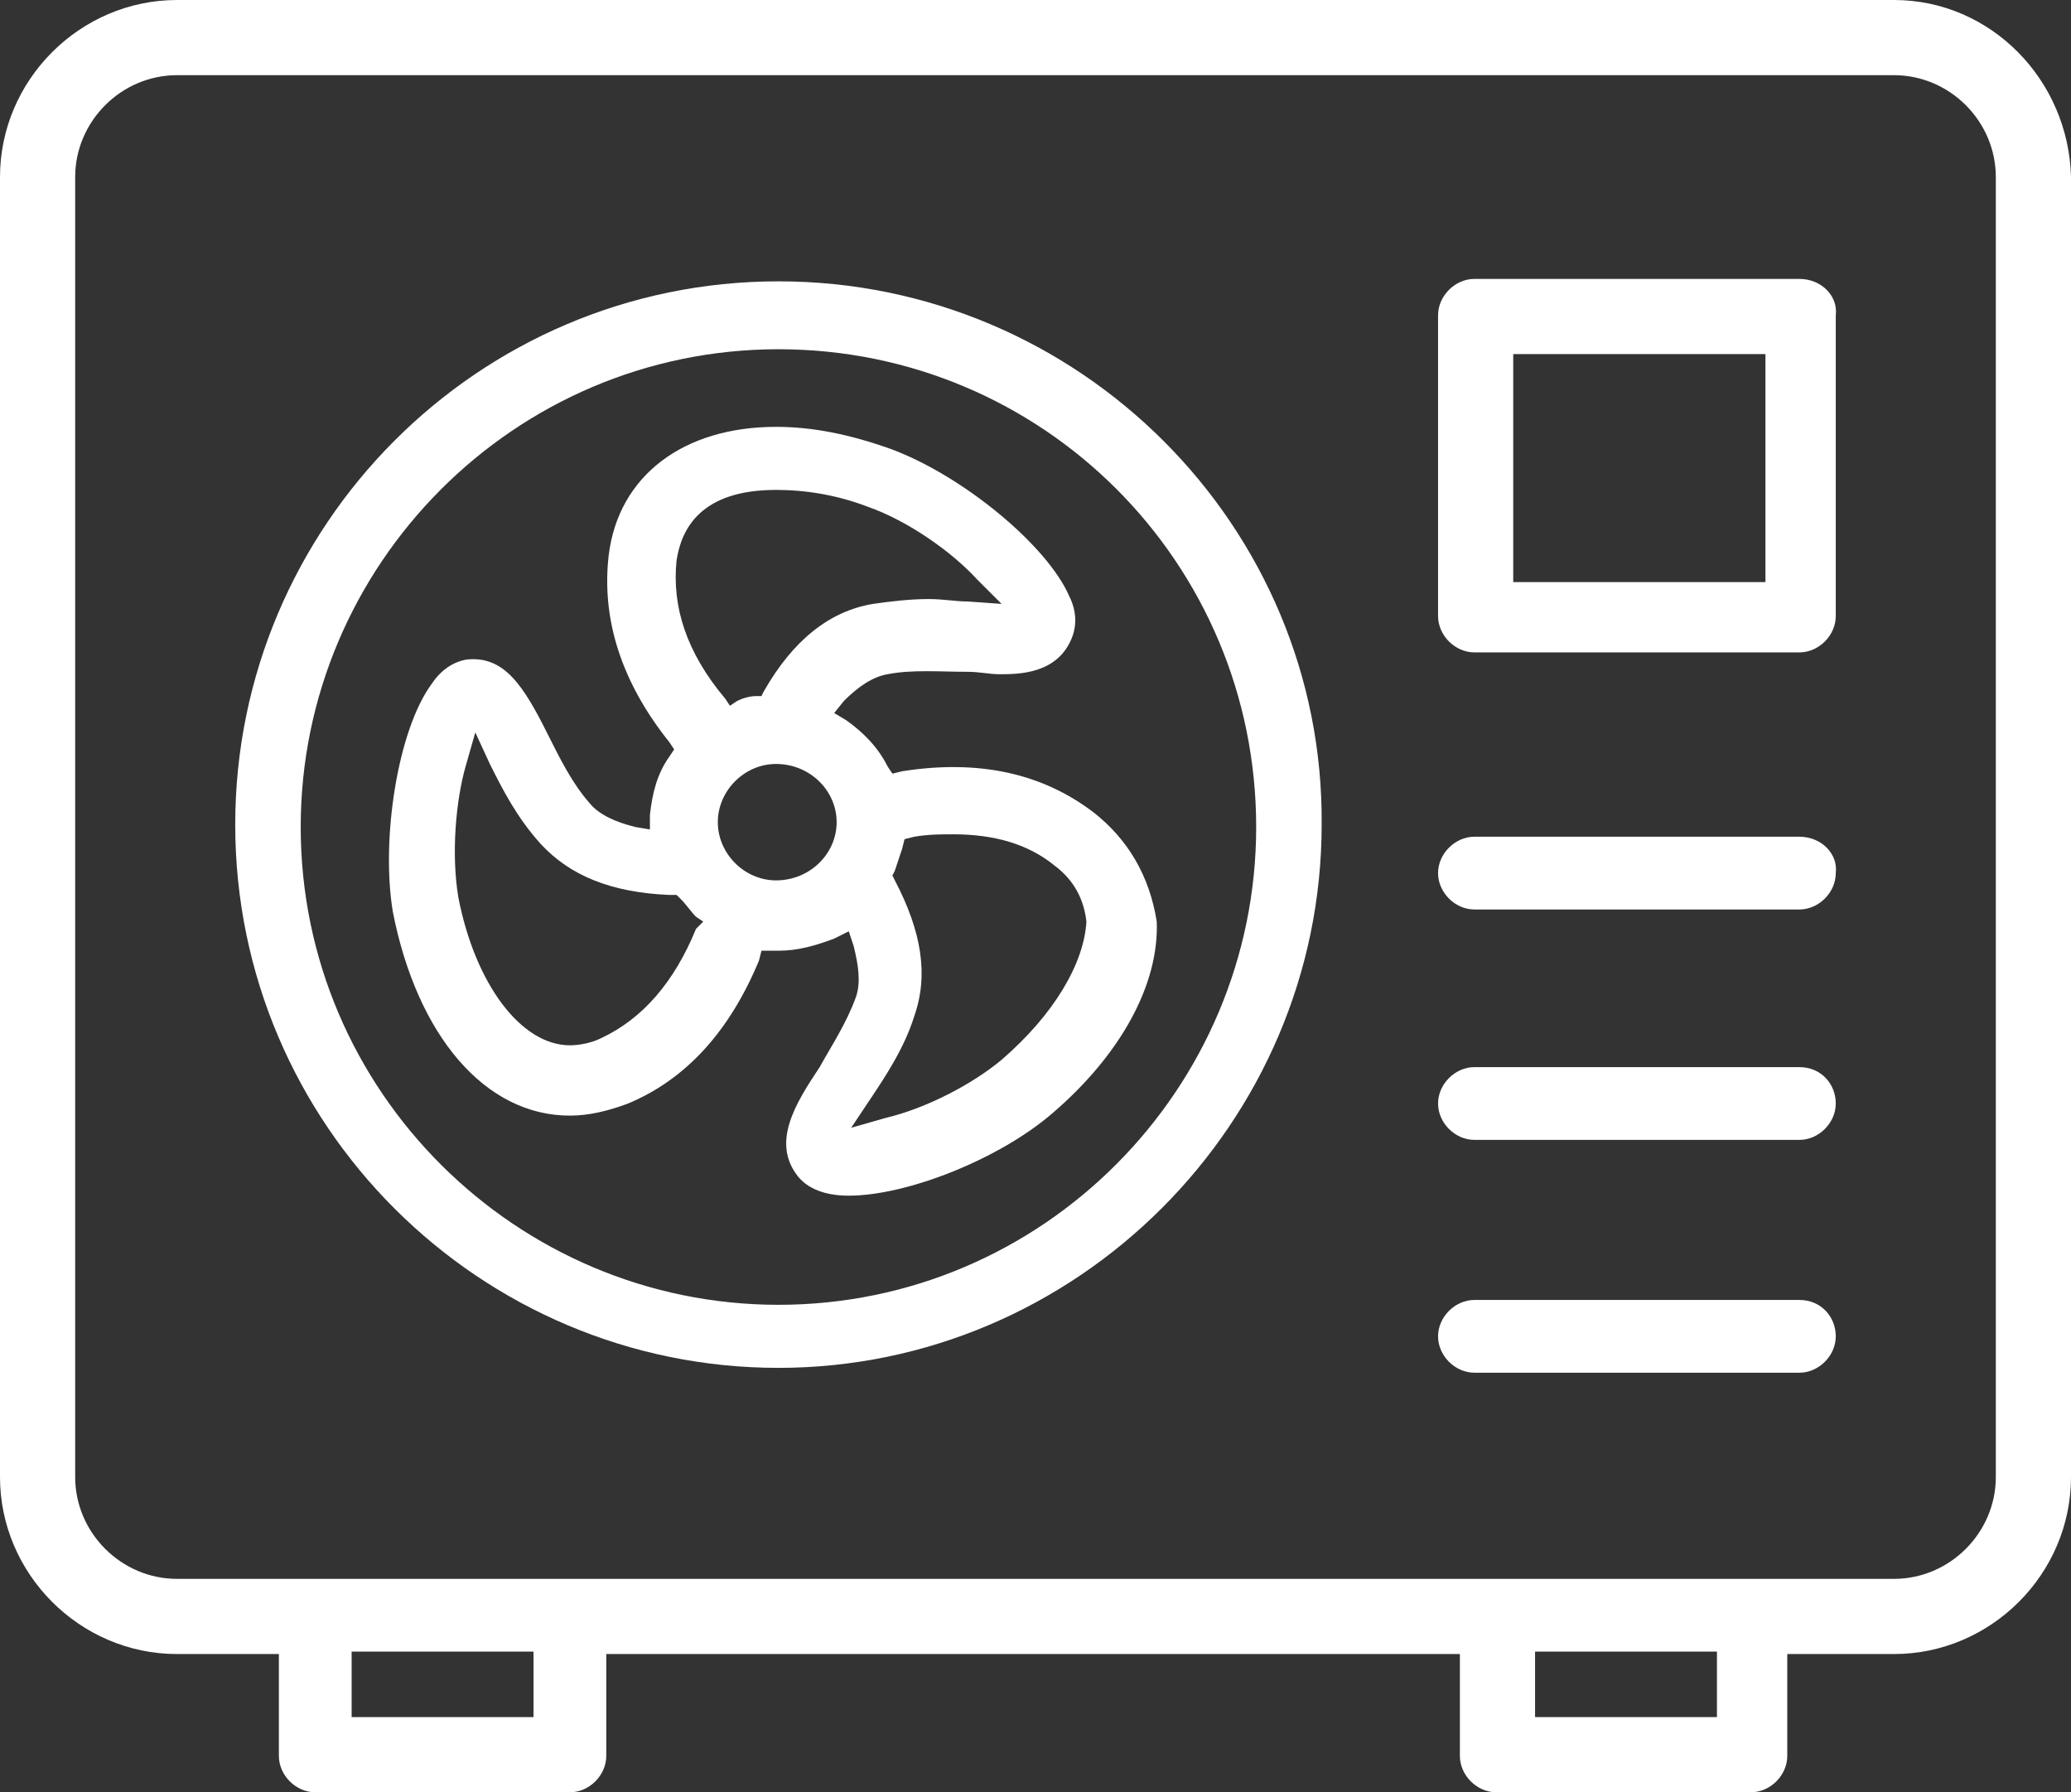
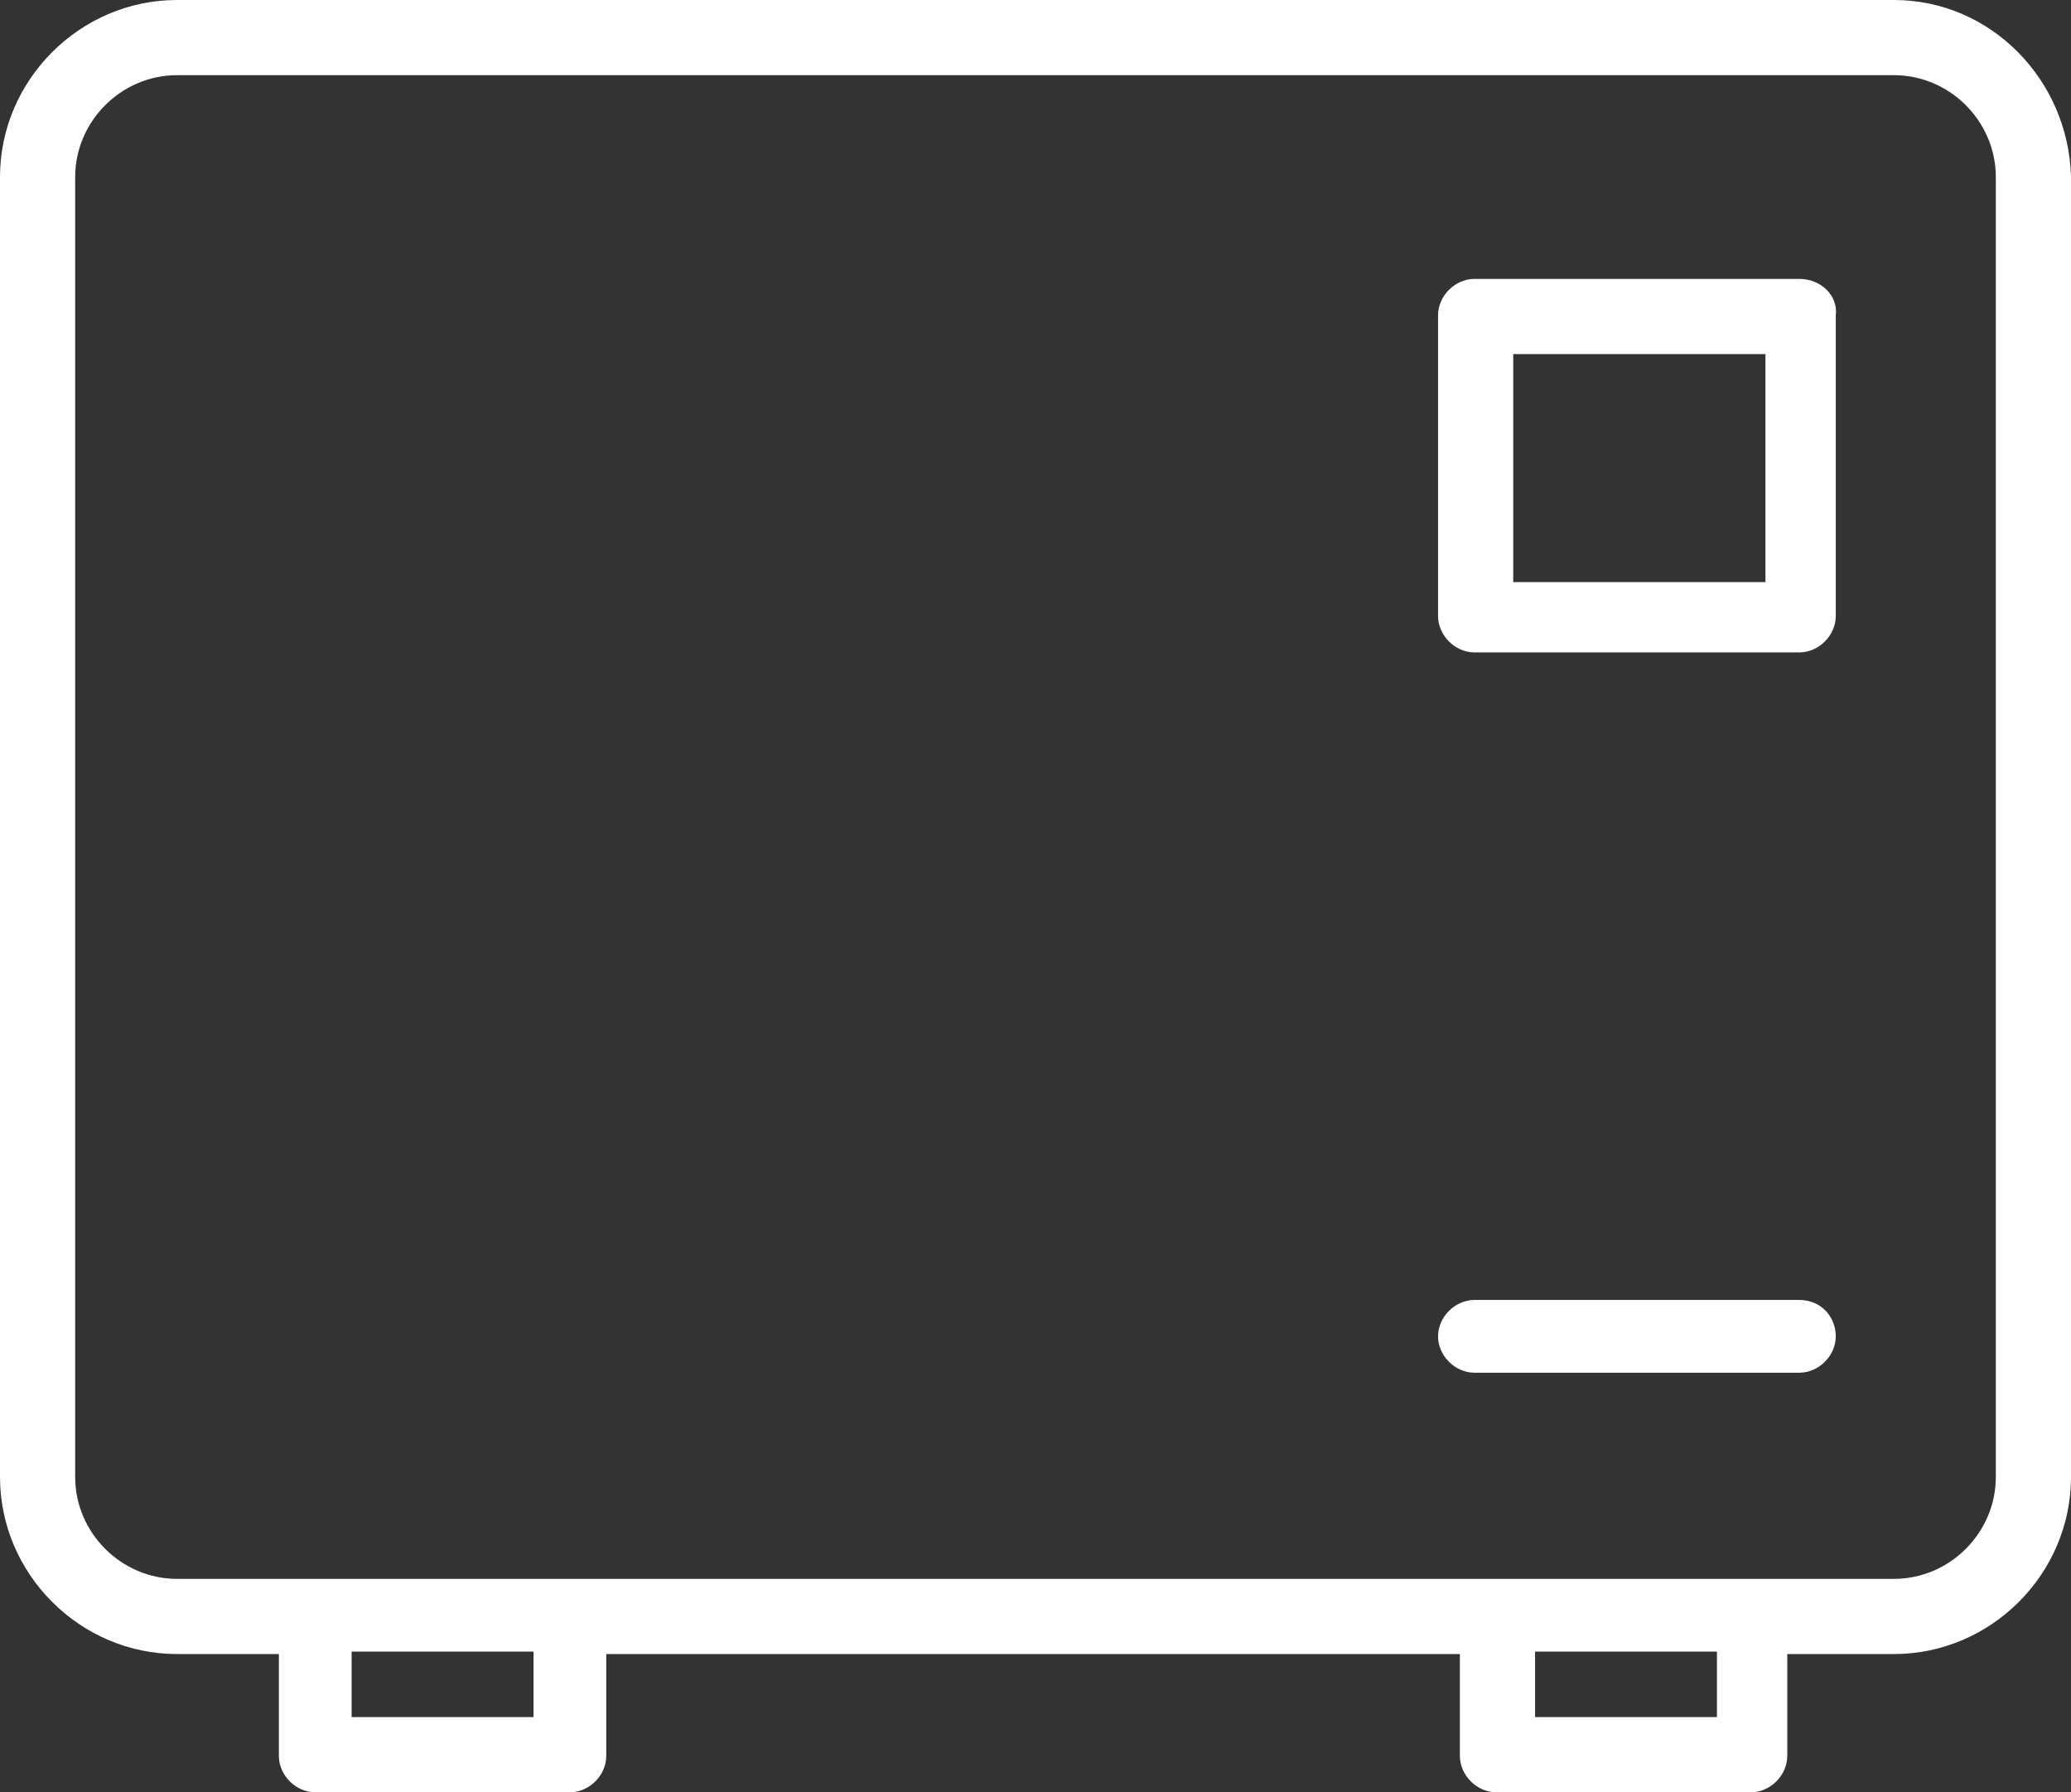
<svg xmlns="http://www.w3.org/2000/svg" version="1.1" id="Tryb_izolacji" x="0px" y="0px" viewBox="0 0 85.4 73.9" style="enable-background:new 0 0 85.4 73.9;" xml:space="preserve">
  <rect x="0" y="0" width="85.4" height="73.9" fill="#333333" stroke="none" />
  <style type="text/css">
	.st0{fill:#FFFFFF;}
</style>
  <g>
-     <path class="st0" d="M74.2,34.5H60.8c-0.8,0-1.5,0.7-1.5,1.5s0.7,1.5,1.5,1.5h13.4c0.8,0,1.5-0.7,1.5-1.5   C75.8,35.2,75.1,34.5,74.2,34.5z" />
-     <path class="st0" d="M74.2,44H60.8c-0.8,0-1.5,0.7-1.5,1.5S60,47,60.8,47h13.4c0.8,0,1.5-0.7,1.5-1.5S75.1,44,74.2,44z" />
    <path class="st0" d="M74.2,53.6H60.8c-0.8,0-1.5,0.7-1.5,1.5s0.7,1.5,1.5,1.5h13.4c0.8,0,1.5-0.7,1.5-1.5S75.1,53.6,74.2,53.6z" />
    <path class="st0" d="M74.2,11.5H60.8c-0.8,0-1.5,0.7-1.5,1.5v12.4c0,0.8,0.7,1.5,1.5,1.5h13.4c0.8,0,1.5-0.7,1.5-1.5V13   C75.8,12.2,75.1,11.5,74.2,11.5z M72.8,24L72.8,24H62.4v-9.4h10.4V24z" />
-     <path class="st0" d="M32.1,11.6C19.7,11.6,9.7,21.7,9.7,34c0,12.4,10.1,22.4,22.4,22.4c12.3,0,22.4-10.1,22.4-22.4   C54.6,21.7,44.5,11.6,32.1,11.6z M32.1,53.8c-10.8,0-19.7-8.8-19.7-19.7c0-10.8,8.8-19.7,19.7-19.7c10.9,0,19.7,8.8,19.7,19.7   C51.8,44.9,43,53.8,32.1,53.8z" />
-     <path class="st0" d="M37.2,31.8l-0.4,0.1l-0.2-0.3c-0.4-0.8-1-1.4-1.7-1.9l-0.5-0.3l0.4-0.5c0.6-0.6,1.2-1,1.8-1.1   c1-0.2,2.2-0.1,3.3-0.1c0.5,0,0.9,0.1,1.3,0.1c0.8,0,2.4,0,3-1.5c0.2-0.5,0.2-1.1-0.1-1.7c-0.9-2.1-4.4-5-7.4-6.1   c-1.7-0.6-3.2-0.9-4.7-0.9c-3.8,0-6.5,2-6.9,5.3c-0.3,2.6,0.5,5.2,2.5,7.7l0.2,0.3l-0.2,0.3c-0.5,0.7-0.7,1.5-0.8,2.4v0.6l-0.6-0.1   c-0.8-0.2-1.5-0.5-1.9-1c-0.7-0.8-1.2-1.8-1.7-2.8c-1-2-1.8-3.3-3.4-3.1c-0.5,0.1-1,0.4-1.4,1c-1.4,1.9-2.1,6.4-1.6,9.4   c1,5.1,3.8,8.4,7.3,8.4c0.8,0,1.6-0.2,2.4-0.5c2.4-1,4.2-3,5.4-5.9l0.1-0.4h0.4c0.2,0,0.2,0,0.3,0c0.8,0,1.5-0.2,2.3-0.5l0.6-0.3   l0.2,0.6c0.2,0.8,0.3,1.5,0.1,2.1c-0.4,1.1-1,2-1.5,2.9c-1,1.5-2,3.1-0.9,4.5c0.4,0.5,1.1,0.8,2.1,0.8c2.4,0,6.2-1.5,8.4-3.4   c2.8-2.4,4.4-5.3,4.3-7.9c-0.3-1.9-1.2-3.4-2.6-4.5C43,31.9,40.4,31.3,37.2,31.8z M28.7,38.3c-0.9,2.2-2.2,3.7-3.9,4.5   c-0.4,0.2-0.9,0.3-1.3,0.3c-2,0-3.9-2.5-4.6-6.1c-0.3-1.8-0.1-4,0.3-5.4l0.4-1.4l0.6,1.3c0.5,1,1.1,2.2,2.1,3.3   c1.2,1.3,2.9,2,5.3,2.1h0.3l0.2,0.2c0.2,0.2,0.4,0.5,0.6,0.7L29,38L28.7,38.3z M27.9,23.1c0.2-1.3,1-2.9,4.1-2.9   c1.2,0,2.5,0.2,3.8,0.7c1.7,0.6,3.5,1.9,4.5,3l1,1l-1.4-0.1c-0.5,0-1-0.1-1.6-0.1c-0.8,0-1.6,0.1-2.3,0.2c-1.8,0.3-3.3,1.5-4.5,3.6   l-0.1,0.2h-0.2c-0.3,0-0.6,0.1-0.8,0.2l-0.3,0.2l-0.2-0.3C28.3,26.9,27.7,25,27.9,23.1z M32,36.3c-1.3,0-2.4-1.1-2.4-2.4   c0-1.3,1.1-2.4,2.4-2.4c1.4,0,2.5,1.1,2.5,2.4C34.5,35.2,33.4,36.3,32,36.3z M41.3,43.7c-1.2,1-3.1,2-4.8,2.4l-1.4,0.4l0.8-1.2   c0.6-0.9,1.4-2.1,1.8-3.4c0.6-1.7,0.3-3.5-0.8-5.6l-0.1-0.2l0.1-0.2c0.1-0.3,0.2-0.6,0.3-0.9l0.1-0.4l0.4-0.1   c0.6-0.1,1.1-0.1,1.6-0.1c1.7,0,3.1,0.4,4.2,1.3c0.8,0.6,1.2,1.4,1.3,2.3C44.7,39.7,43.5,41.8,41.3,43.7z" />
    <path class="st0" d="M78.1,0H7.3C3.3,0,0,3.3,0,7.3v53.6c0,4,3.3,7.3,7.3,7.3h4.2v4.2c0,0.8,0.7,1.5,1.5,1.5h10.5   c0.8,0,1.5-0.7,1.5-1.5v-4.2h35.2v4.2c0,0.8,0.7,1.5,1.5,1.5h10.5c0.8,0,1.5-0.7,1.5-1.5v-4.2h4.4c4,0,7.3-3.3,7.3-7.3V7.3   C85.3,3.3,82.1,0,78.1,0z M22,70.8h-7.5v-2.7H22V70.8z M70.8,70.8h-7.5v-2.7h7.5V70.8z M82.3,60.9c0,2.3-1.9,4.2-4.2,4.2H7.3   c-2.3,0-4.2-1.9-4.2-4.2V7.3C3.1,5,5,3.1,7.3,3.1h70.8c2.3,0,4.2,1.9,4.2,4.2V60.9z" />
  </g>
</svg>